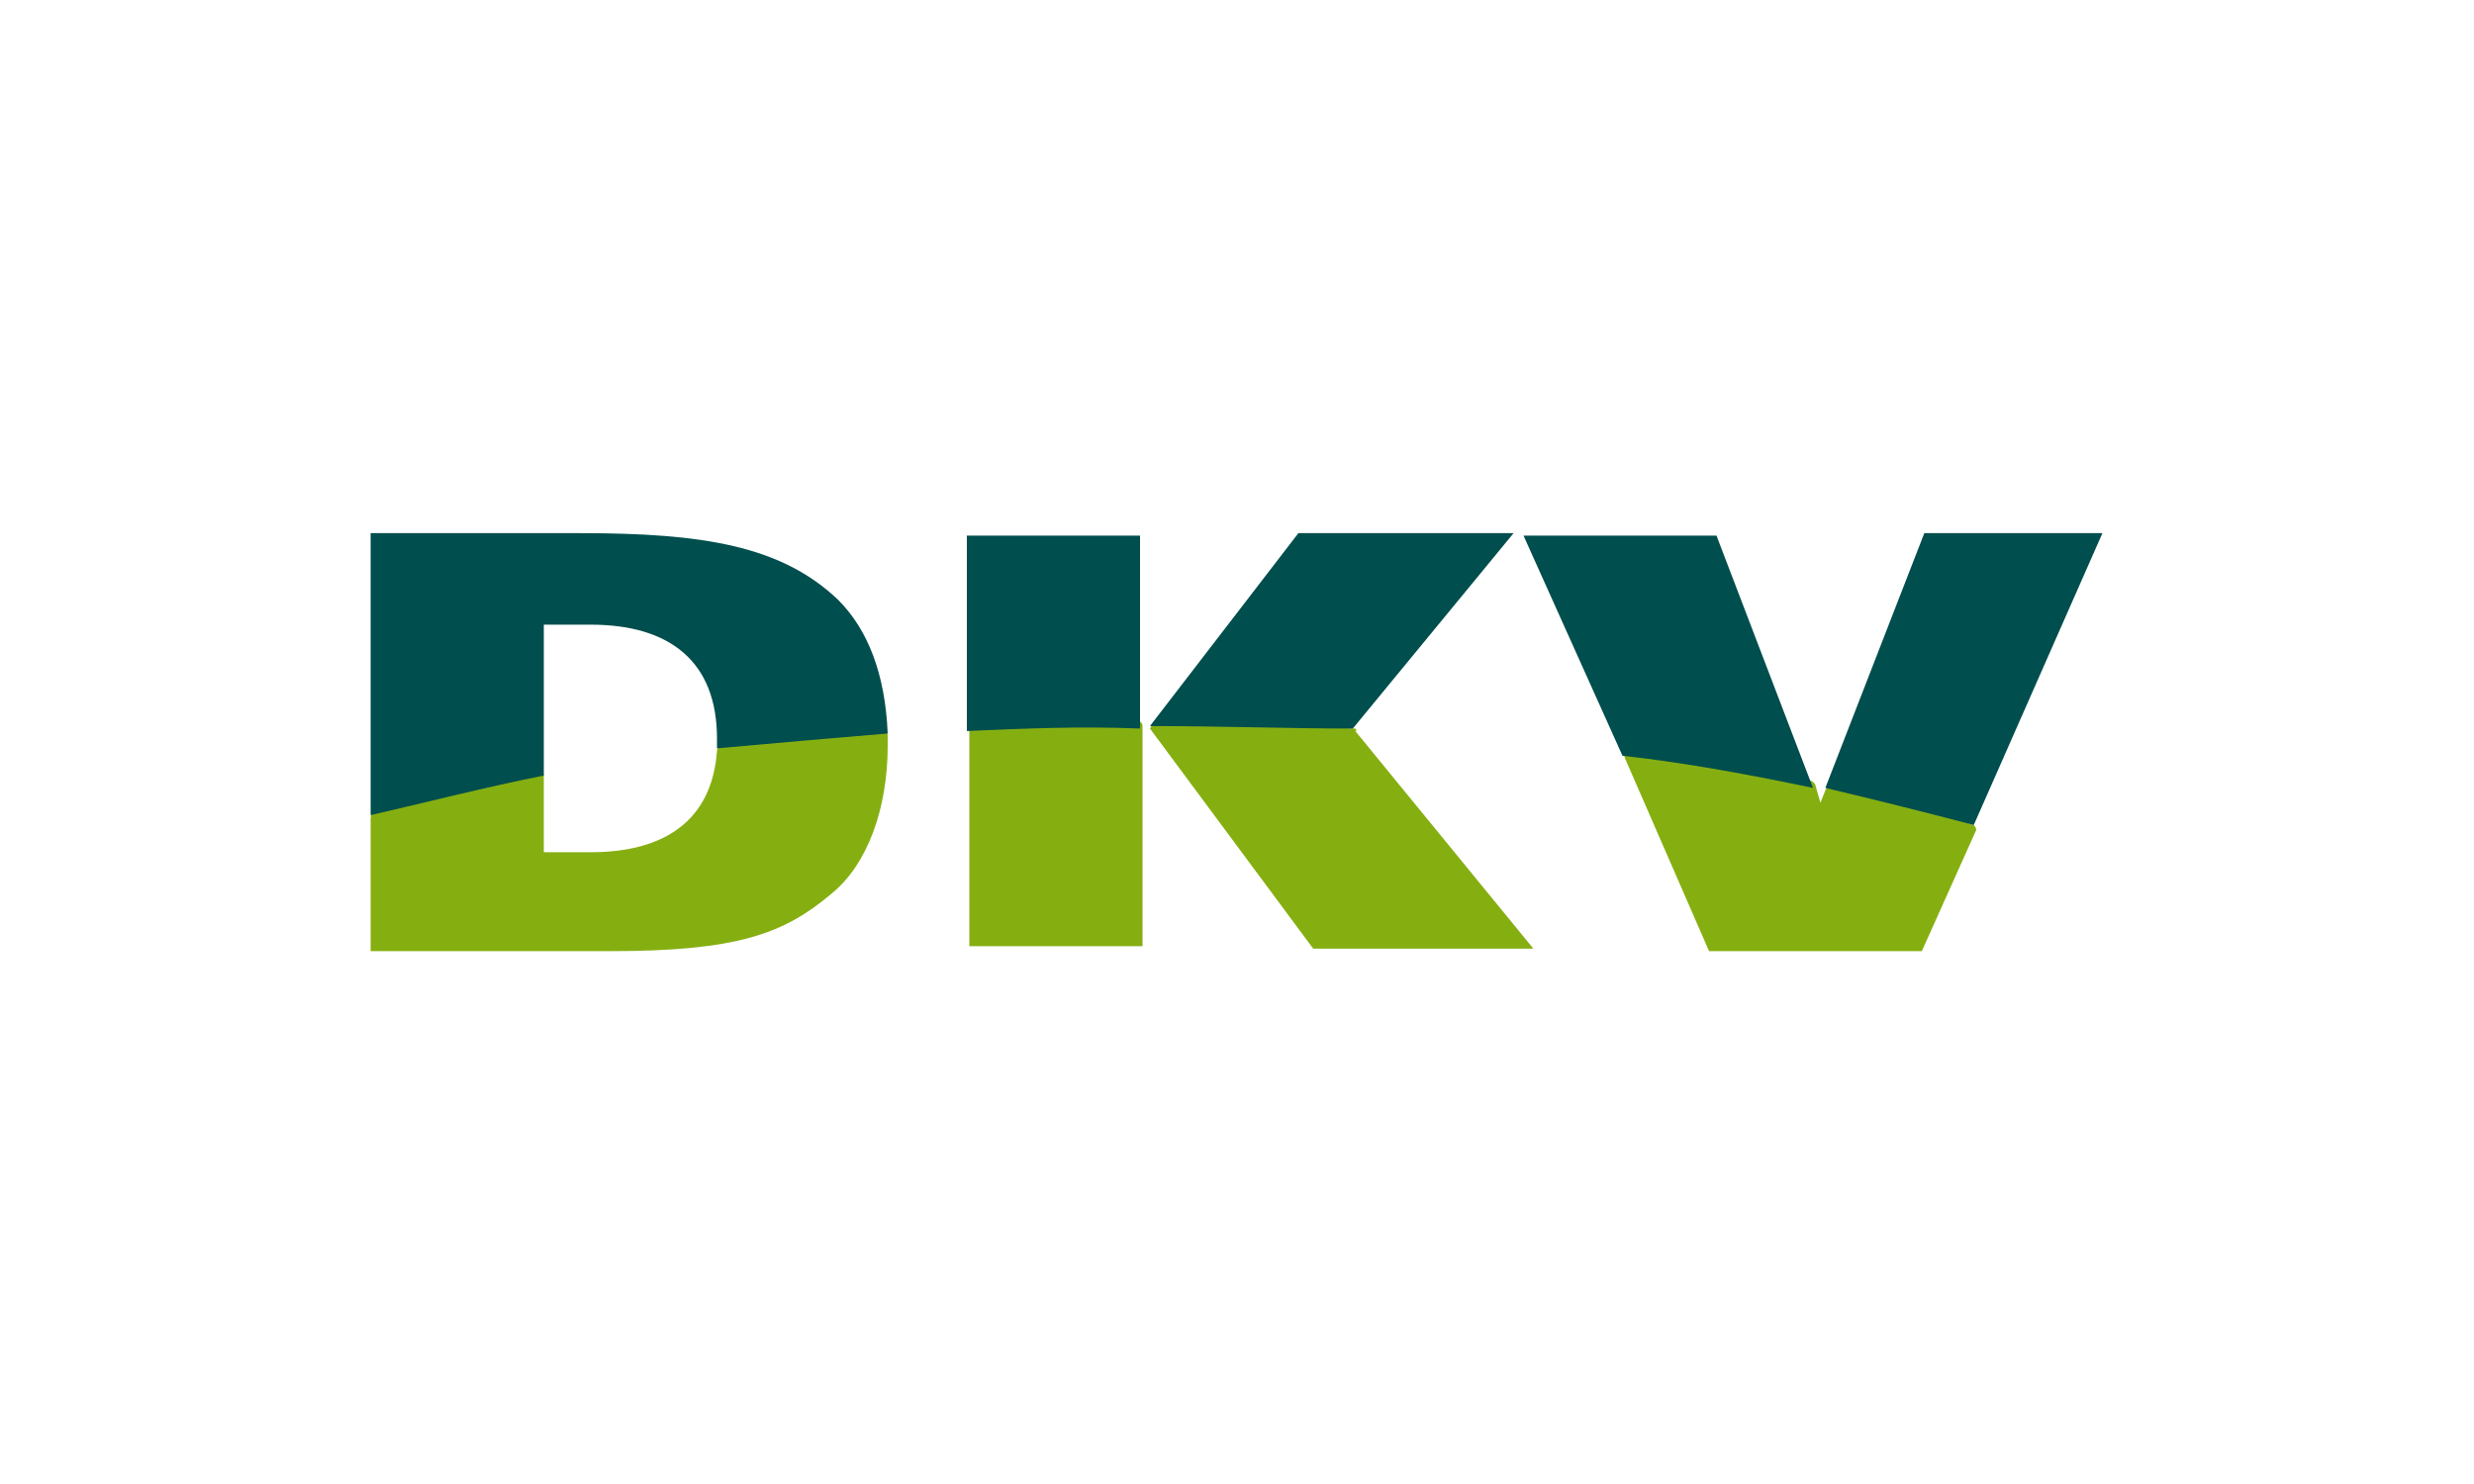
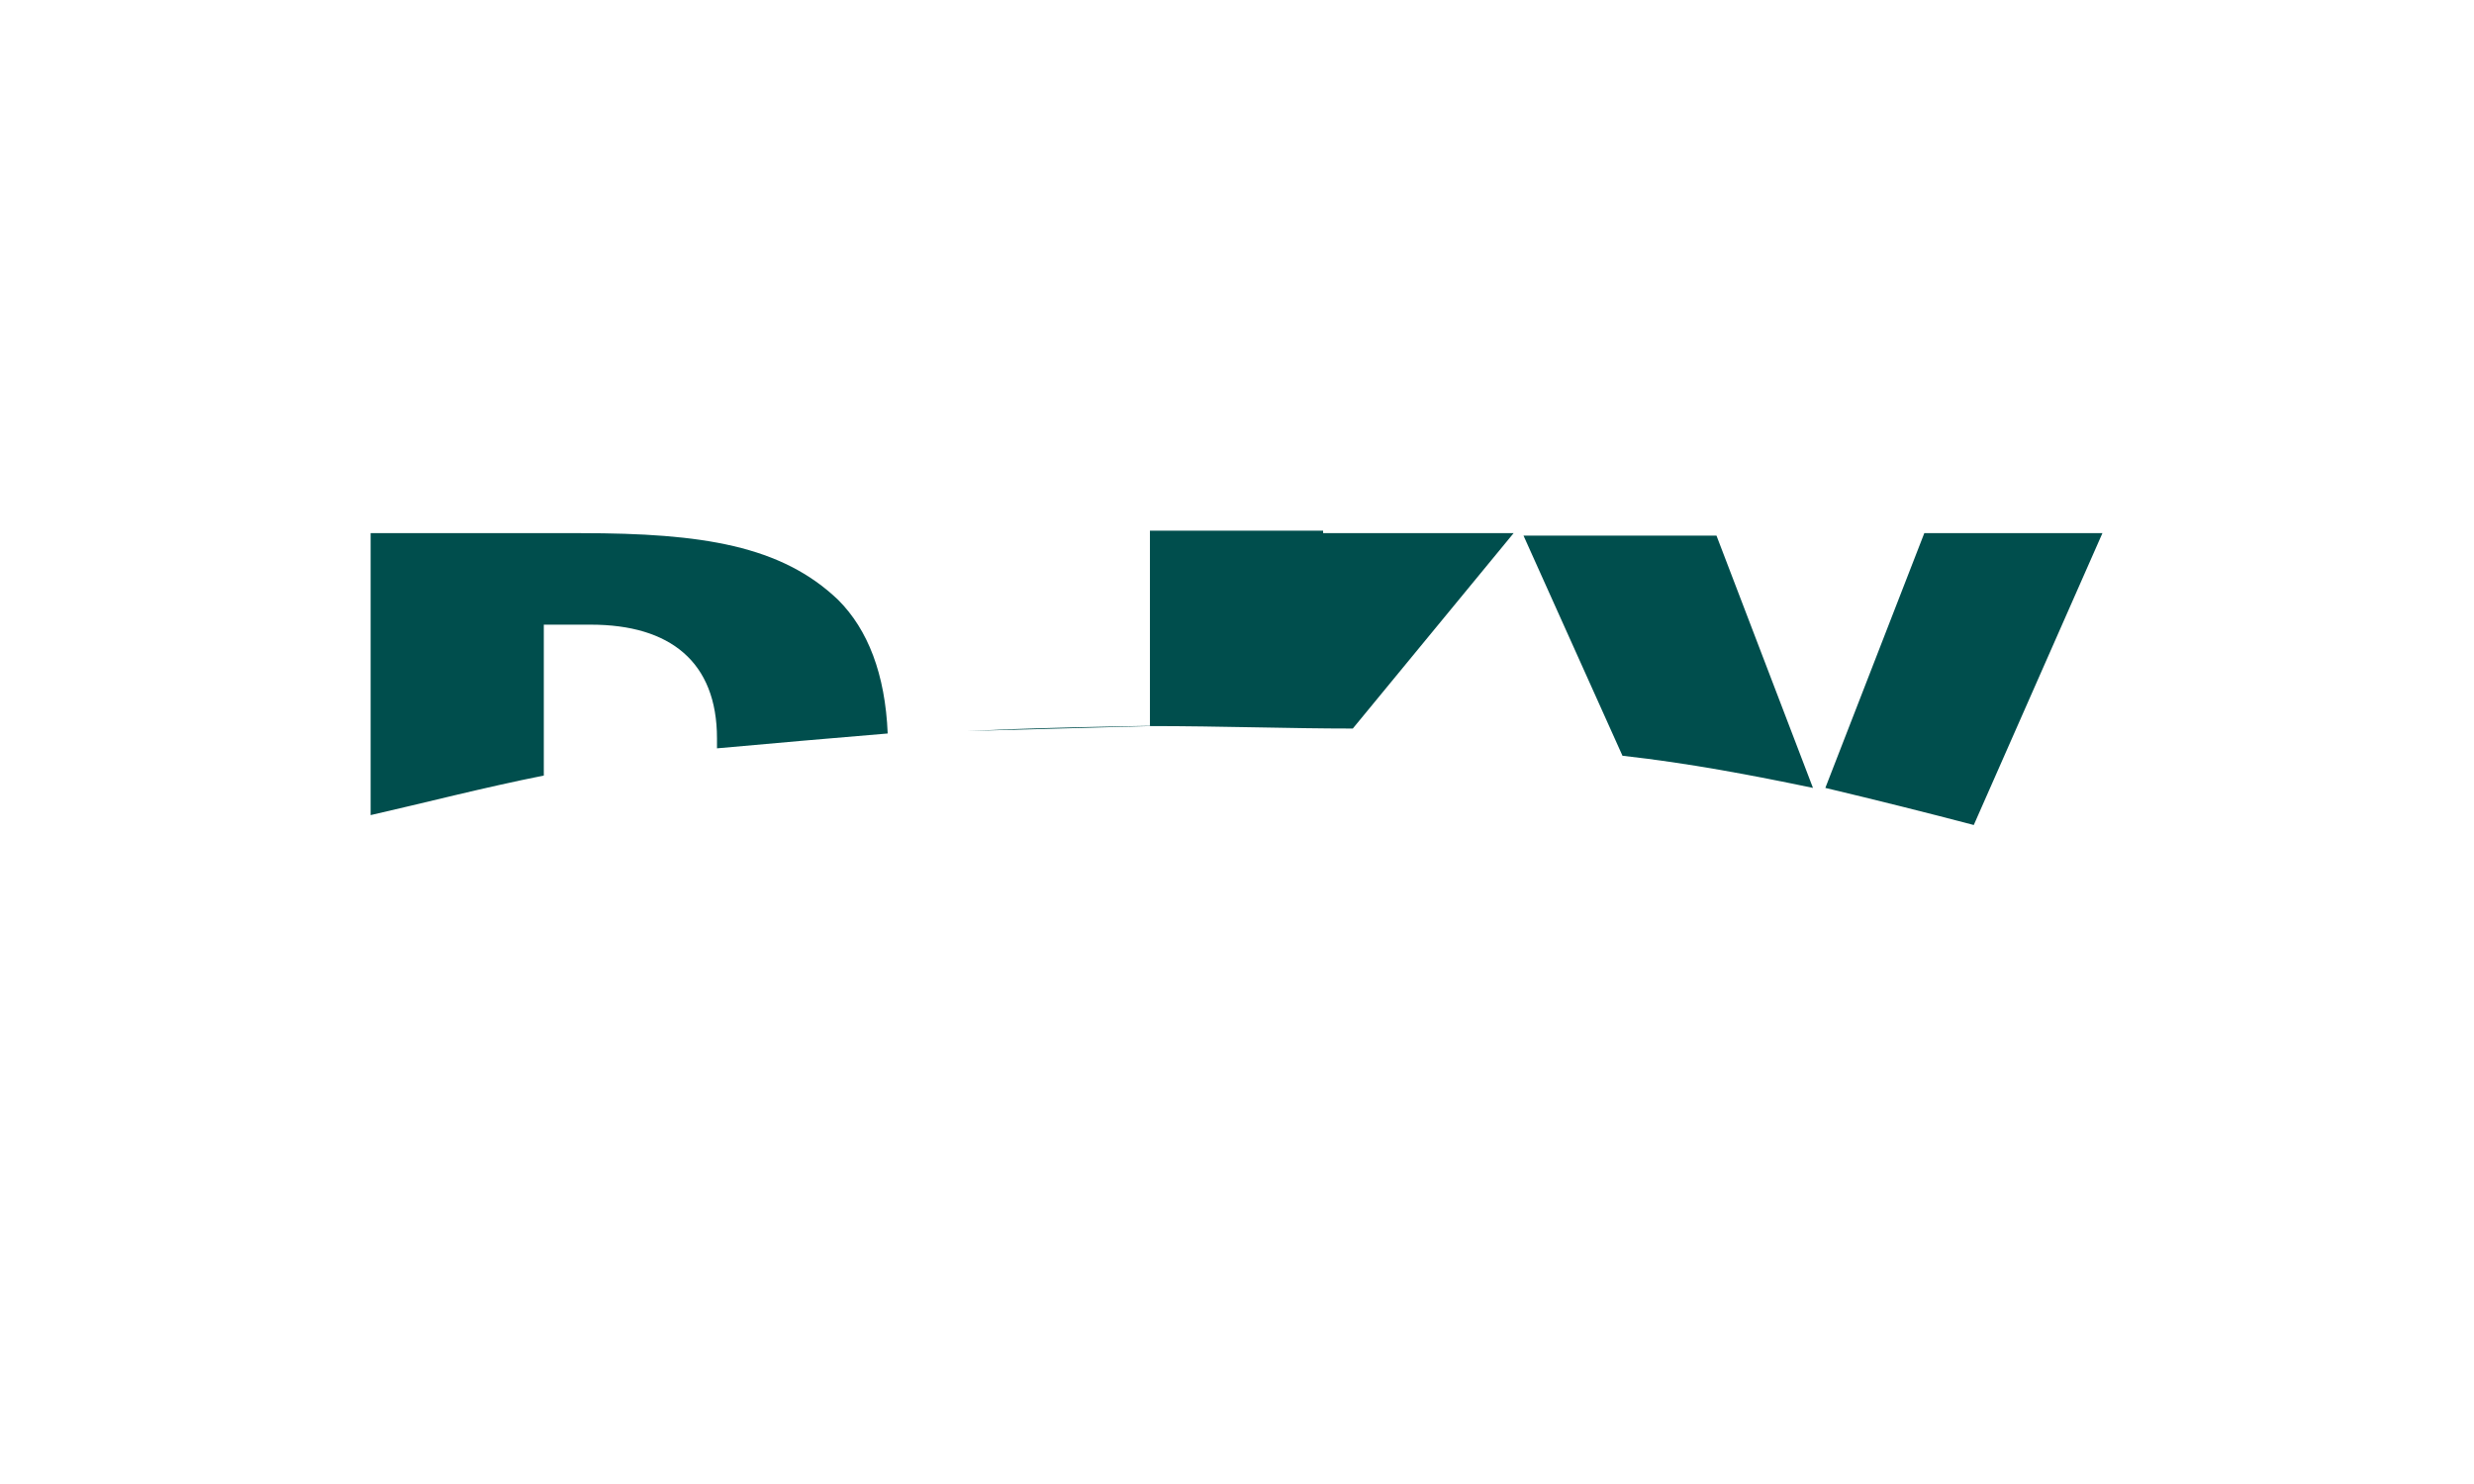
<svg xmlns="http://www.w3.org/2000/svg" version="1.1" id="Calque_1" x="0px" y="0px" width="100px" height="60px" viewBox="0 0 100 60" style="enable-background:new 0 0 100 60;" xml:space="preserve">
  <style type="text/css">
	.st0{fill:#85AF11;}
	.st1{fill:#004E4D;}
</style>
  <g id="layer1" transform="translate(-528.019,-974.244)">
-     <path id="path2492" class="st0" d="M567.2,1003.6c2.2-0.1,4.4-0.2,6.8-0.2c0,0,0.2,0,0.2,0.2v8.9h-7v-8.8   C567.1,1003.7,567.2,1003.6,567.2,1003.6z M543.2,1007c2.1-0.5,4.4-1.1,6.7-1.5c0,0,0.1,0,0.1,0.1v3.1h1.9c3,0,4.9-1.3,5.1-4.1   c0-0.1,0.1-0.2,0.1-0.2c2.2-0.2,4.4-0.5,6.7-0.6c0,0,0.1,0,0.1,0.2s0,0.2,0,0.4c0,2.5-0.8,4.8-2.3,6c-1.9,1.6-3.8,2.3-8.9,2.3H543   v-5.3C543,1007.1,543.1,1007,543.2,1007z M593.7,1004.6c2.6,0.3,5.1,0.8,7.5,1.2c0,0,0.2,0.1,0.2,0.2l0.2,0.7l0.2-0.5   c0-0.1,0.2-0.1,0.2-0.1c2,0.5,4,0.9,5.8,1.5c0,0,0.1,0.1,0.1,0.2l-2.2,4.9h-8.6l-3.4-7.8C593.6,1004.6,593.7,1004.6,593.7,1004.6z    M574.8,1003.5c2.7,0,5.4,0.1,8,0.2c0,0,0.1,0.1,0,0.1l7.2,8.8h-8.9l-6.6-8.9C574.6,1003.5,574.8,1003.5,574.8,1003.5" />
-     <path id="path2494" class="st1" d="M543,1007.2v-11.4h8.5c4.9,0,8.1,0.5,10.4,2.7c1.2,1.2,1.9,3,2,5.4c-2.4,0.2-4.7,0.4-6.9,0.6   c0-0.2,0-0.3,0-0.4c0-3.1-1.9-4.6-5.1-4.6h-1.9v6.1C547.5,1006.1,545.2,1006.7,543,1007.2z M574.5,1003.6l6-7.8h8.7l-6.5,7.9   C580.1,1003.7,577.4,1003.6,574.5,1003.6z M567.1,1003.8v-7.9h7v7.8C571.7,1003.6,569.4,1003.7,567.1,1003.8z M601.8,1006.1l4-10.3   h7.2l-5.2,11.8C605.9,1007.1,603.9,1006.6,601.8,1006.1z M593.6,1004.8l-4-8.9h7.8l3.9,10.2   C598.9,1005.6,596.3,1005.1,593.6,1004.8" />
+     <path id="path2494" class="st1" d="M543,1007.2v-11.4h8.5c4.9,0,8.1,0.5,10.4,2.7c1.2,1.2,1.9,3,2,5.4c-2.4,0.2-4.7,0.4-6.9,0.6   c0-0.2,0-0.3,0-0.4c0-3.1-1.9-4.6-5.1-4.6h-1.9v6.1C547.5,1006.1,545.2,1006.7,543,1007.2z M574.5,1003.6l6-7.8h8.7l-6.5,7.9   C580.1,1003.7,577.4,1003.6,574.5,1003.6z v-7.9h7v7.8C571.7,1003.6,569.4,1003.7,567.1,1003.8z M601.8,1006.1l4-10.3   h7.2l-5.2,11.8C605.9,1007.1,603.9,1006.6,601.8,1006.1z M593.6,1004.8l-4-8.9h7.8l3.9,10.2   C598.9,1005.6,596.3,1005.1,593.6,1004.8" />
  </g>
</svg>